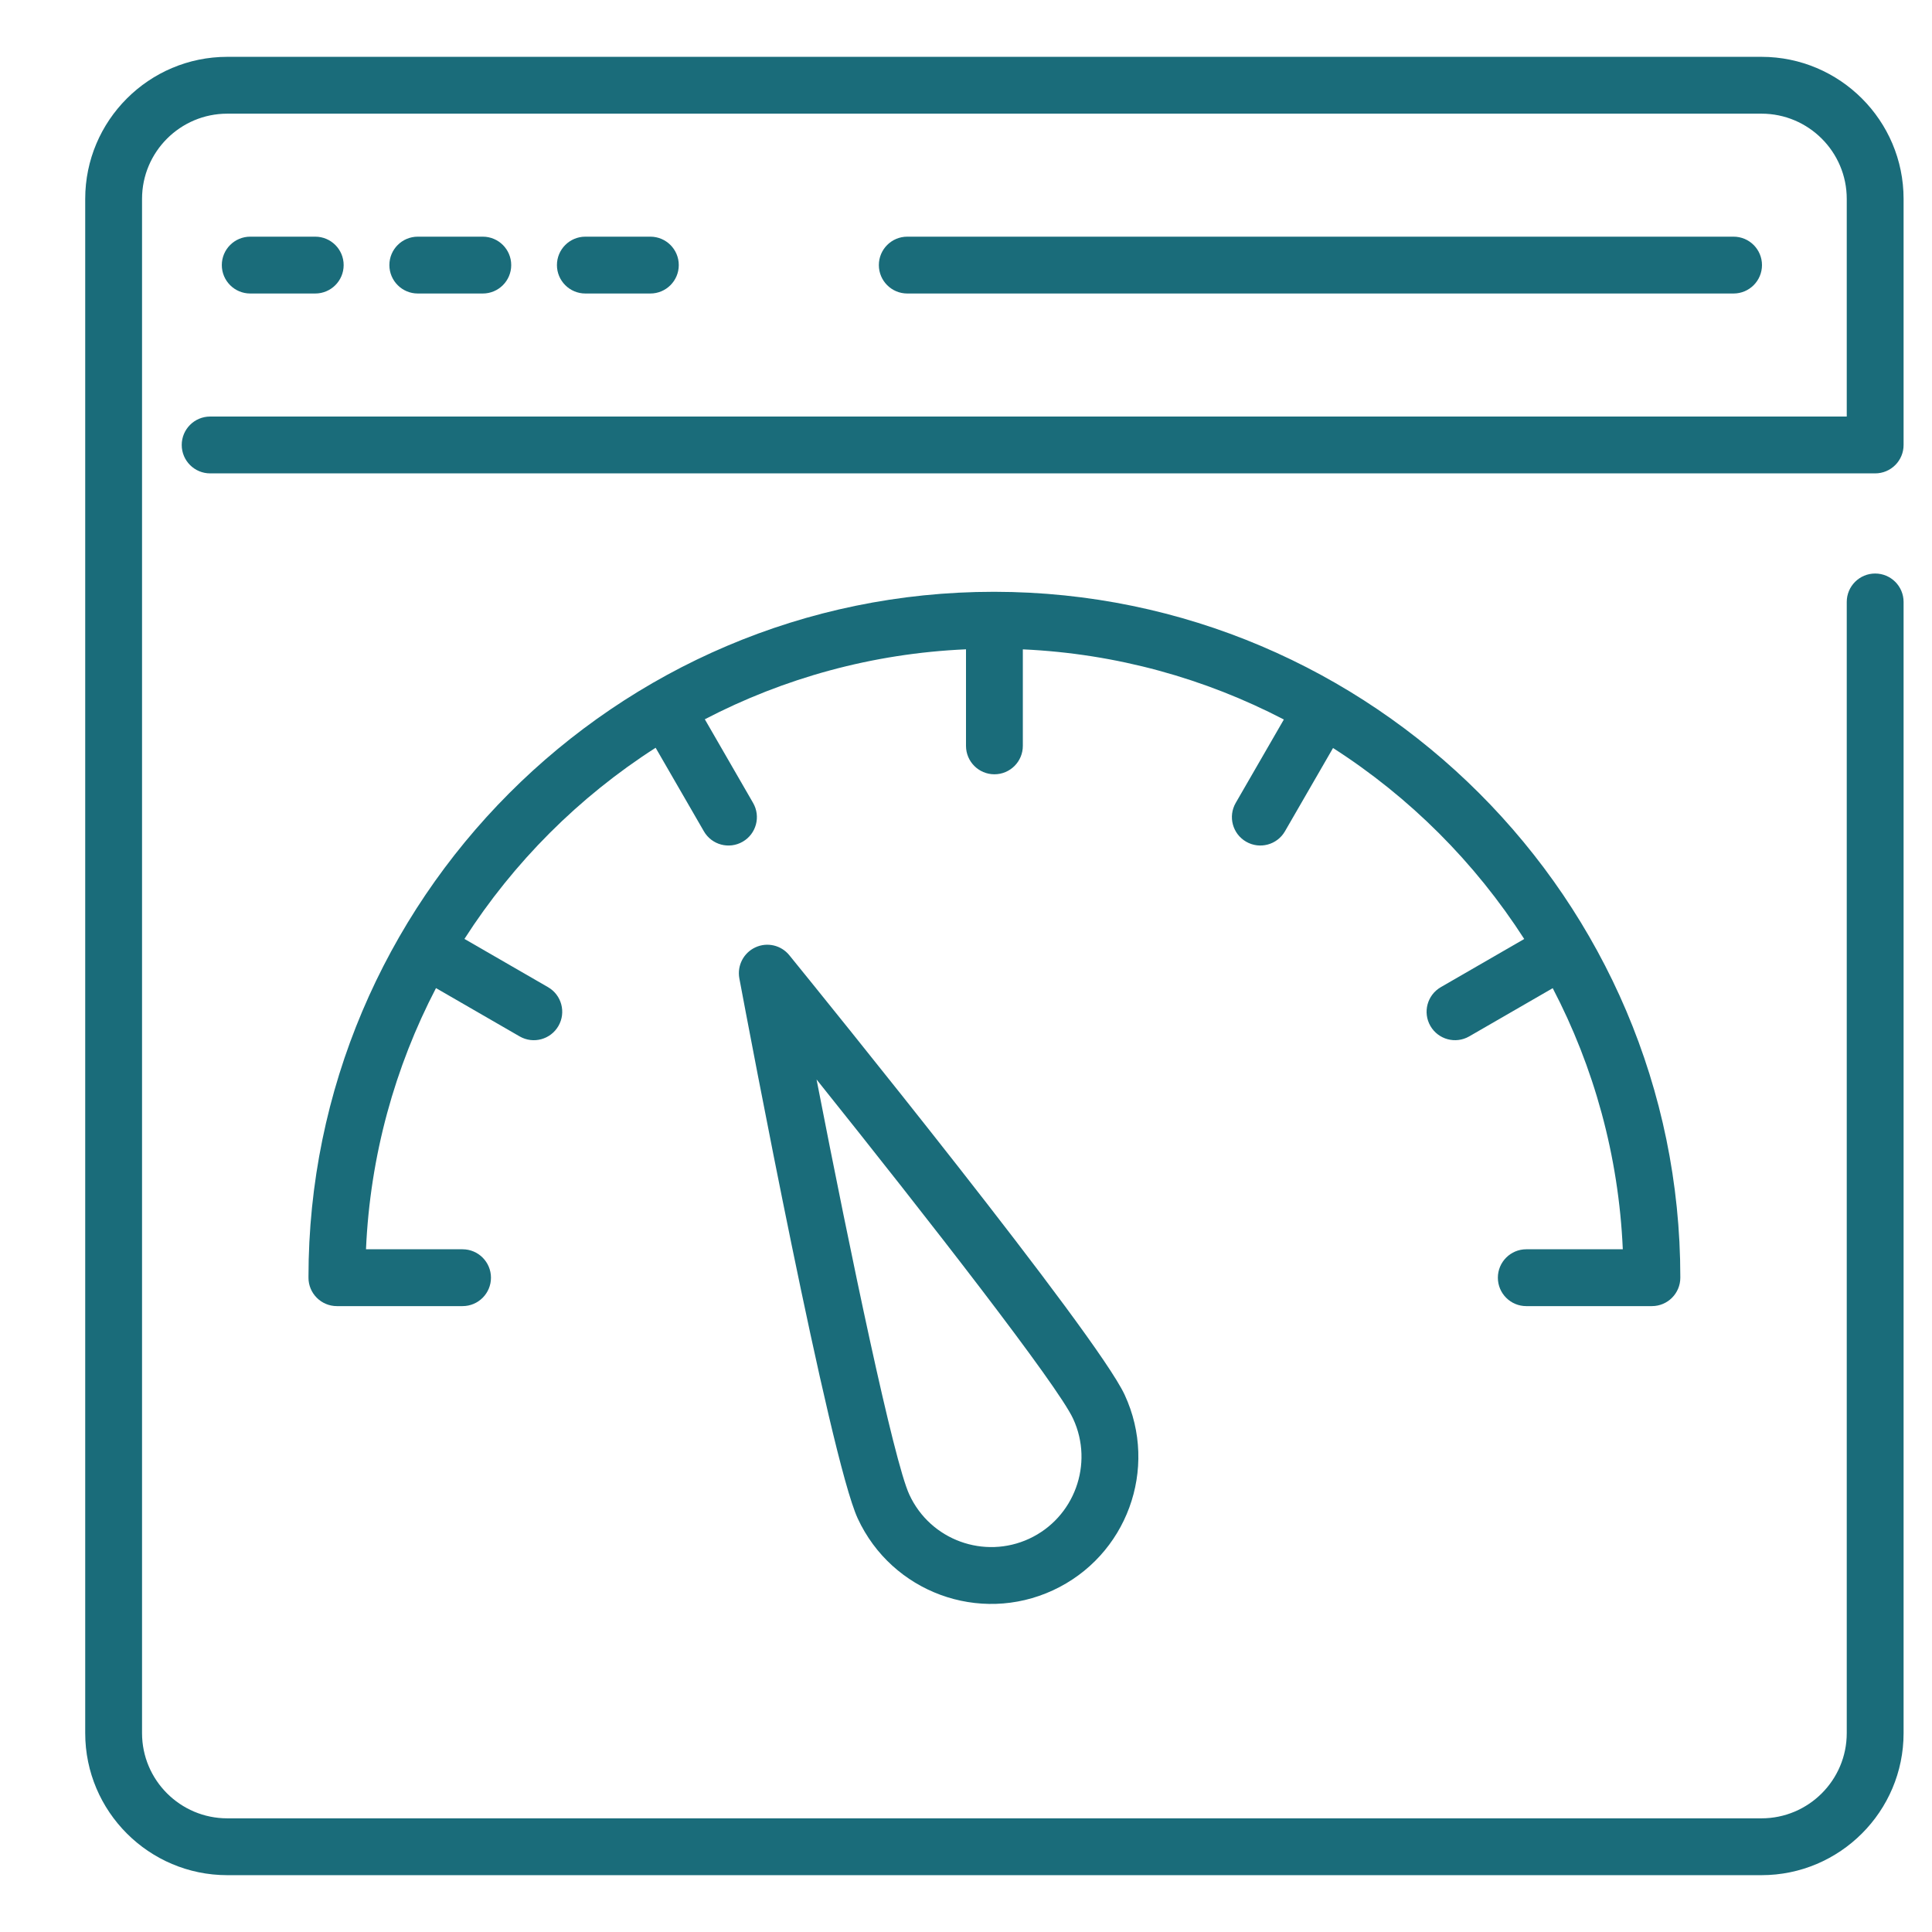
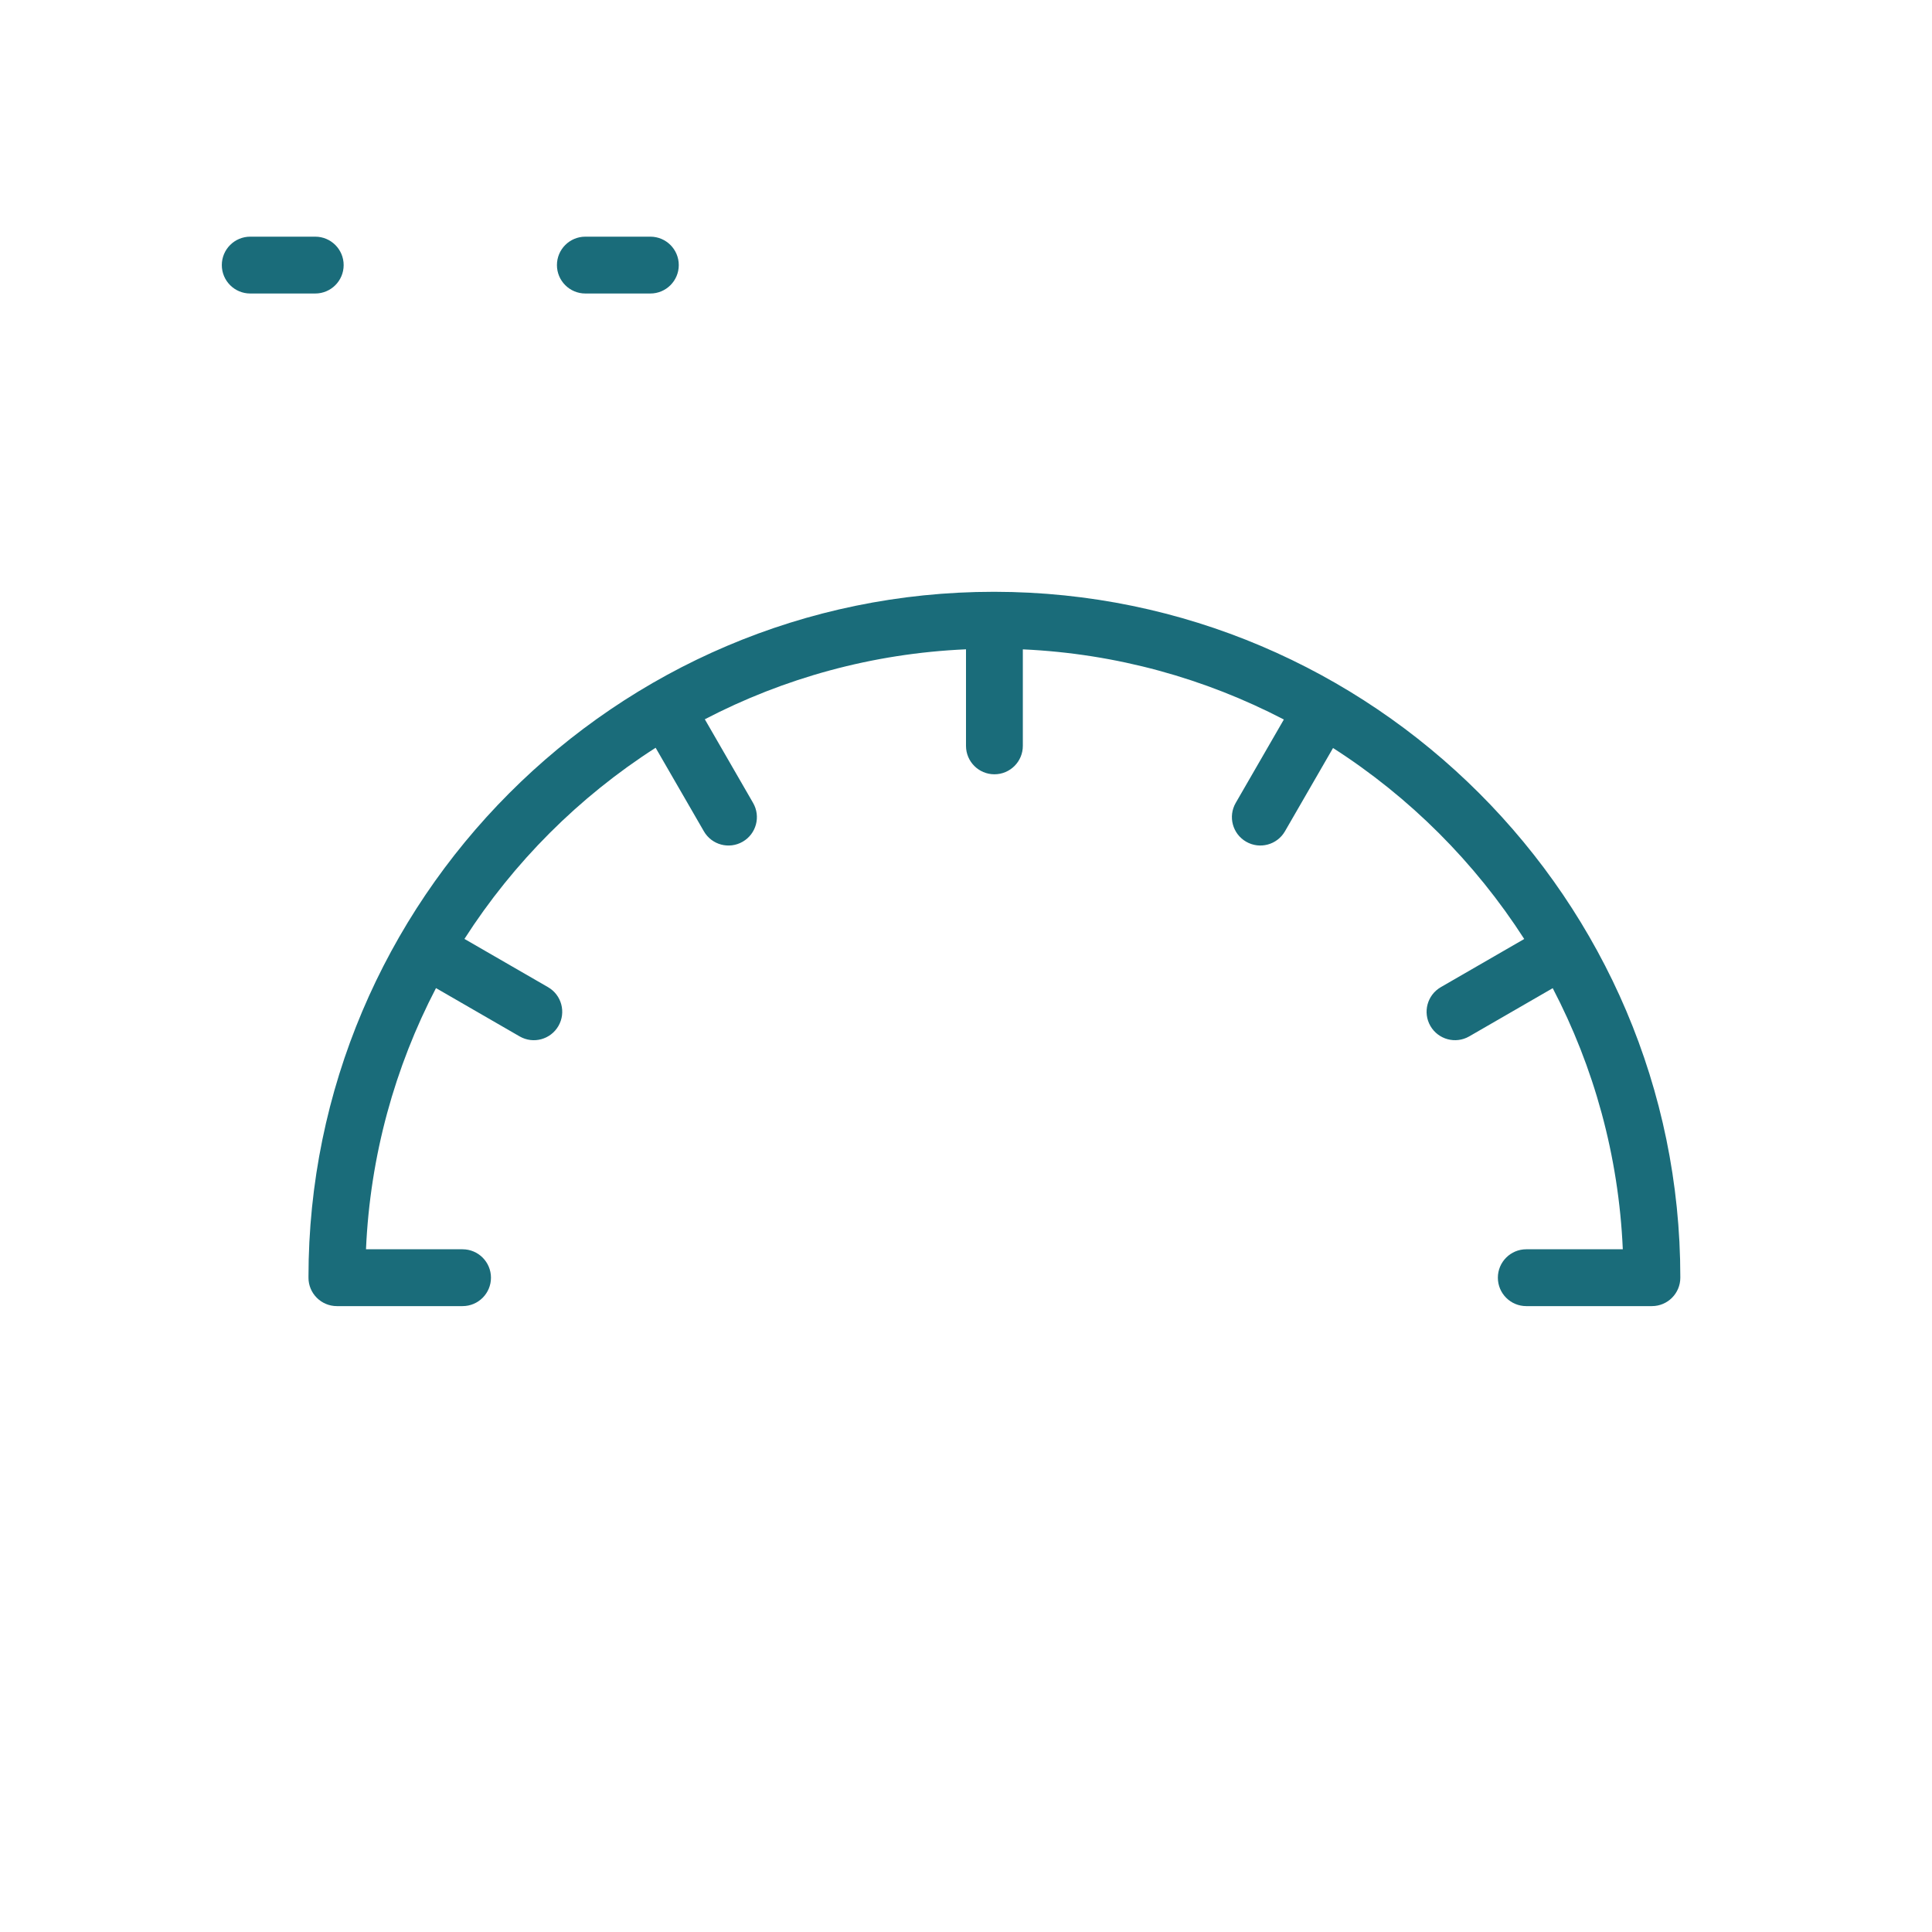
<svg xmlns="http://www.w3.org/2000/svg" width="48" height="48" viewBox="0 0 48 48" fill="none">
-   <path d="M47.294 11.055V4.941C47.294 2.995 45.71 1.412 43.764 1.412H5.647C3.701 1.412 2.117 2.995 2.117 4.941V43.059C2.117 45.005 3.701 46.588 5.647 46.588H43.764C45.71 46.588 47.294 45.005 47.294 43.059V14.955C47.294 14.565 46.978 14.249 46.588 14.249C46.198 14.249 45.882 14.565 45.882 14.955V43.059C45.882 44.227 44.932 45.176 43.764 45.176H5.647C4.479 45.176 3.529 44.227 3.529 43.059V4.941C3.529 3.773 4.479 2.824 5.647 2.824H43.764C44.932 2.824 45.882 3.773 45.882 4.941V10.349H5.221C4.831 10.349 4.515 10.665 4.515 11.055C4.515 11.445 4.831 11.761 5.221 11.761H46.588C46.978 11.761 47.294 11.445 47.294 11.055Z" fill="#1A6C7A" />
-   <path d="M43.07 7.292C43.46 7.292 43.776 6.976 43.776 6.586C43.776 6.196 43.46 5.88 43.07 5.88H22.541C22.151 5.88 21.835 6.196 21.835 6.586C21.835 6.976 22.151 7.292 22.541 7.292H43.07Z" fill="#1A6C7A" />
  <path d="M7.832 7.292C8.222 7.292 8.538 6.976 8.538 6.586C8.538 6.196 8.222 5.88 7.832 5.88H6.217C5.827 5.88 5.511 6.196 5.511 6.586C5.511 6.976 5.827 7.292 6.217 7.292H7.832Z" fill="#1A6C7A" />
-   <path d="M11.995 7.292C12.385 7.292 12.701 6.976 12.701 6.586C12.701 6.196 12.385 5.88 11.995 5.88H10.38C9.99 5.88 9.674 6.196 9.674 6.586C9.674 6.976 9.99 7.292 10.38 7.292H11.995Z" fill="#1A6C7A" />
-   <path d="M16.158 7.292C16.548 7.292 16.864 6.976 16.864 6.586C16.864 6.196 16.548 5.88 16.158 5.88H14.543C14.153 5.88 13.837 6.196 13.837 6.586C13.837 6.976 14.153 7.292 14.543 7.292H16.158Z" fill="#1A6C7A" />
-   <path d="M18.767 23.537C18.474 23.673 18.31 23.99 18.369 24.308C18.597 25.522 20.612 36.216 21.31 37.726C22.159 39.56 24.33 40.358 26.16 39.511C27.994 38.662 28.792 36.491 27.943 34.656C27.244 33.145 20.39 24.692 19.611 23.733C19.408 23.482 19.06 23.401 18.767 23.537ZM26.662 35.249C27.182 36.373 26.691 37.71 25.568 38.23C24.457 38.744 23.117 38.27 22.592 37.133C22.204 36.296 21.142 31.214 20.287 26.819C23.085 30.314 26.275 34.412 26.662 35.249Z" fill="#1A6C7A" />
+   <path d="M16.158 7.292C16.548 7.292 16.864 6.976 16.864 6.586C16.864 6.196 16.548 5.88 16.158 5.88H14.543C14.153 5.88 13.837 6.196 13.837 6.586C13.837 6.976 14.153 7.292 14.543 7.292H16.158" fill="#1A6C7A" />
  <path d="M24.708 14.703C24.707 14.703 24.707 14.703 24.706 14.703C24.705 14.703 24.705 14.703 24.704 14.703C24.7 14.703 24.695 14.703 24.69 14.703C15.278 14.703 7.664 22.383 7.664 31.729C7.664 31.732 7.666 31.734 7.666 31.737C7.666 31.739 7.664 31.742 7.664 31.744C7.664 32.134 7.98 32.45 8.37 32.45H11.492C11.882 32.45 12.198 32.134 12.198 31.744C12.198 31.355 11.882 31.038 11.492 31.038H9.093C9.195 28.707 9.813 26.508 10.832 24.549L12.91 25.749C13.25 25.945 13.68 25.826 13.874 25.49C14.069 25.152 13.953 24.721 13.616 24.526L11.539 23.327C12.761 21.422 14.383 19.799 16.289 18.578L17.488 20.654C17.682 20.99 18.112 21.108 18.452 20.912C18.79 20.717 18.905 20.286 18.71 19.948L17.511 17.87C19.469 16.851 21.668 16.234 24 16.132V18.531C24 18.921 24.316 19.237 24.706 19.237C25.096 19.237 25.412 18.921 25.412 18.531V16.133C27.742 16.239 29.939 16.858 31.897 17.876L30.701 19.948C30.506 20.286 30.622 20.717 30.96 20.912C31.3 21.108 31.73 20.989 31.924 20.654L33.119 18.584C35.024 19.805 36.647 21.427 37.869 23.329L35.796 24.526C35.459 24.721 35.343 25.152 35.538 25.49C35.732 25.826 36.162 25.944 36.502 25.749L38.577 24.551C39.598 26.509 40.216 28.707 40.318 31.038H37.919C37.53 31.038 37.214 31.355 37.214 31.744C37.214 32.134 37.53 32.45 37.919 32.45H41.041C41.431 32.45 41.747 32.134 41.747 31.744C41.747 31.742 41.746 31.739 41.746 31.737C41.746 31.734 41.747 31.732 41.747 31.729C41.747 22.357 34.097 14.713 24.708 14.703Z" fill="#1A6C7A" />
</svg>